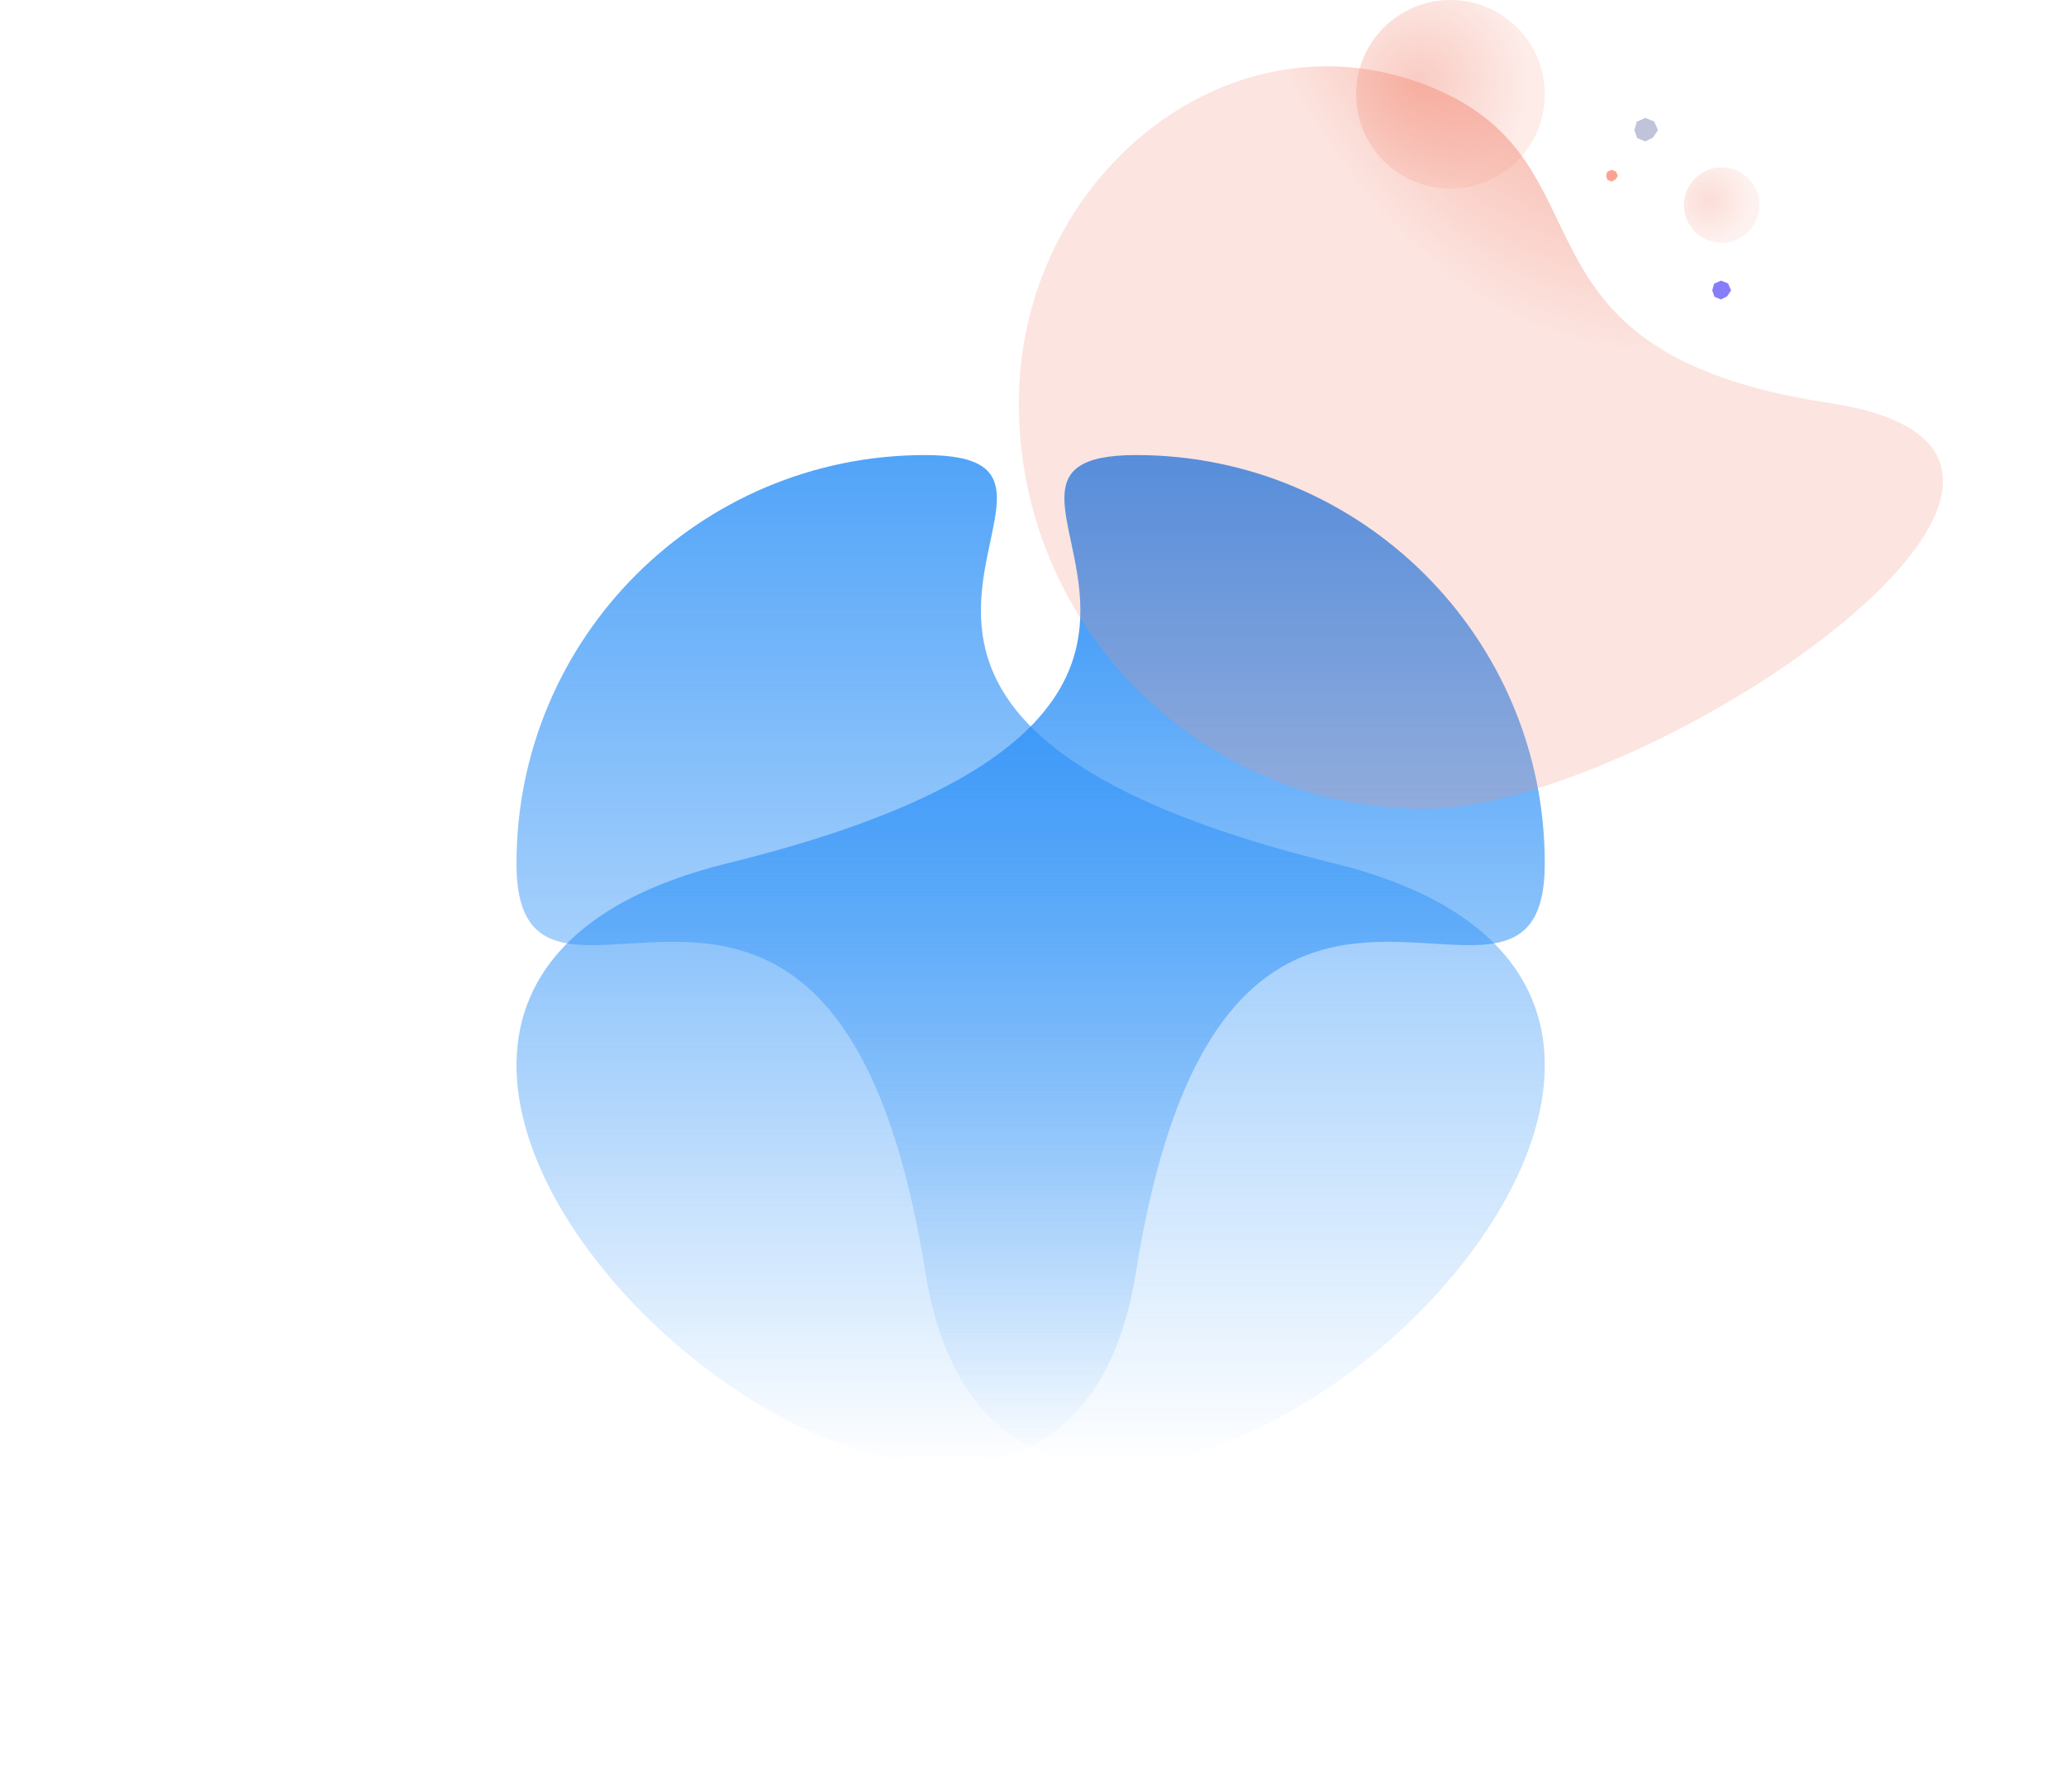
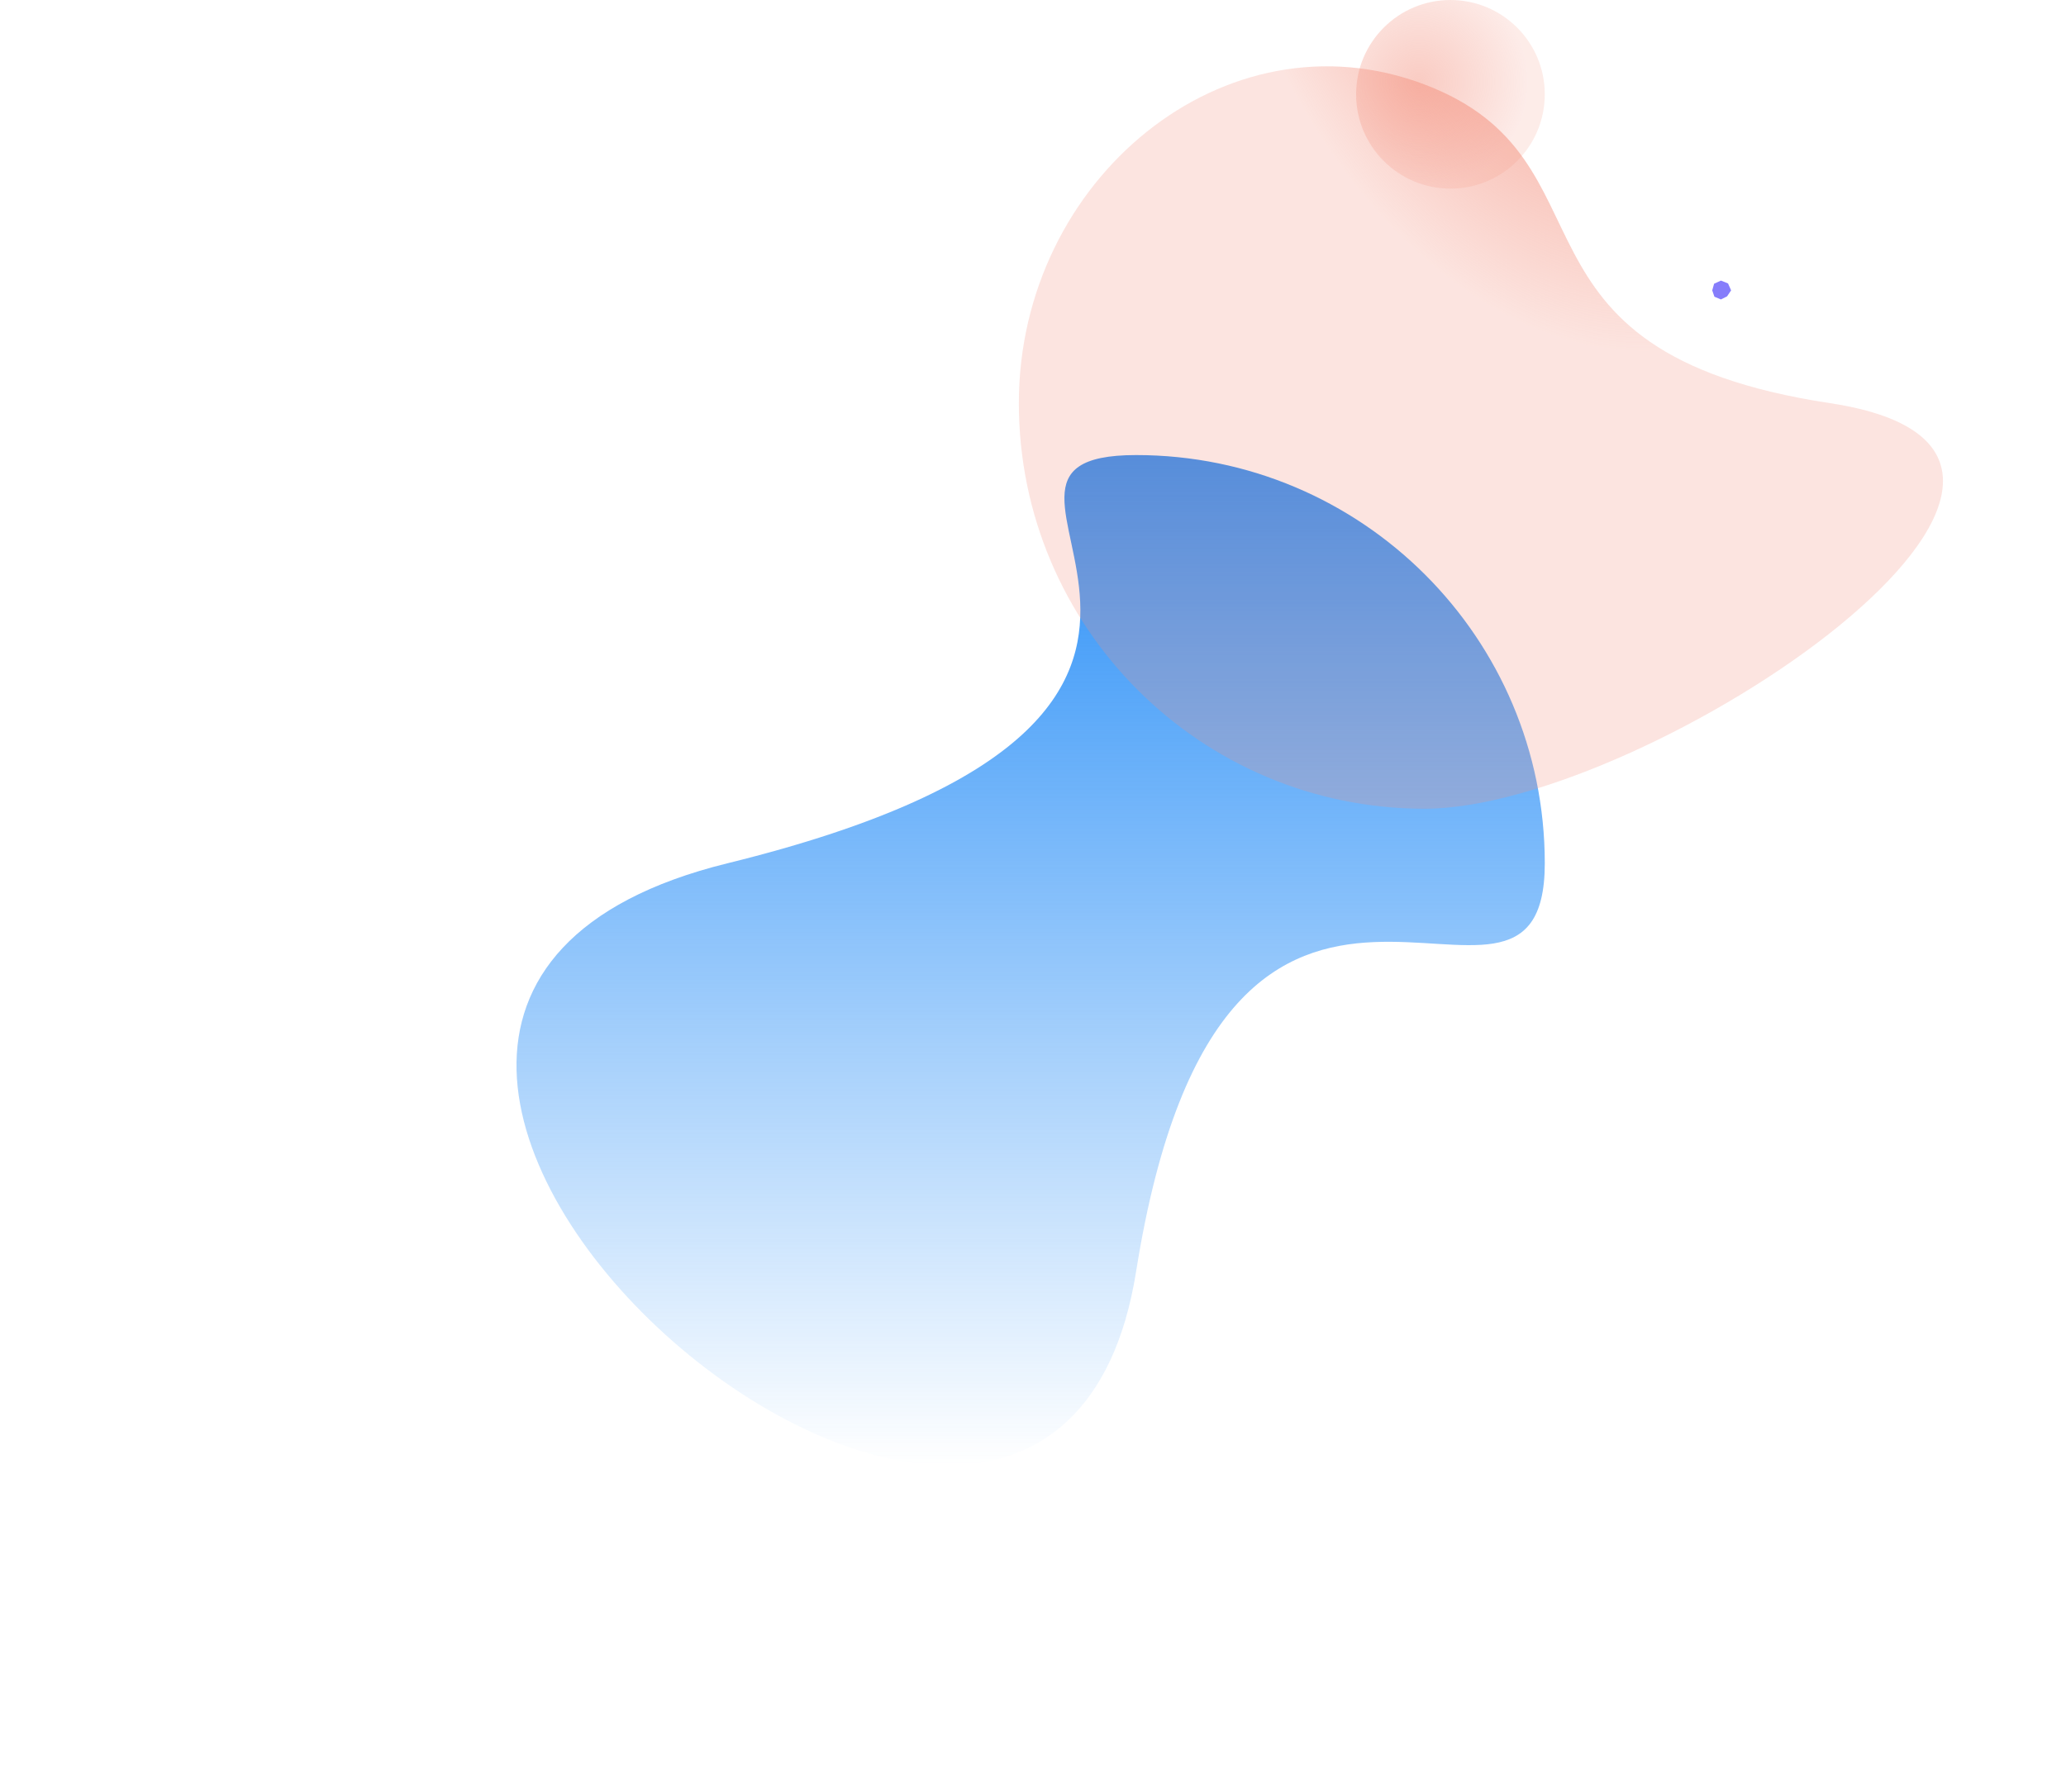
<svg xmlns="http://www.w3.org/2000/svg" width="876" height="760" viewBox="0 0 876 760" fill="none">
  <path fill-rule="evenodd" clip-rule="evenodd" d="M481.714 539.278c-37.75 237.363-436.799-108.302-173.285-173.139C571.942 301.302 386.01 193 481.714 193S655 270.517 655 366.14c0 95.621-135.536-64.225-173.286 173.138z" fill="url(#a)" />
  <path fill-rule="evenodd" clip-rule="evenodd" d="M604 343c-94.993 0-172-77.007-172-172S519.598 3.828 604 35.82C688.403 67.812 631 149.016 776 171c145 21.984-77.007 172-172 172z" fill="url(#b)" />
  <path d="M615 80c22.091 0 40-17.909 40-40S637.091 0 615 0s-40 17.909-40 40 17.909 40 40 40z" fill="url(#c)" fill-opacity=".72" />
-   <path d="M730 103c8.837 0 16-7.163 16-16s-7.163-16-16-16-16 7.163-16 16 7.163 16 16 16z" fill="url(#d)" fill-opacity=".48" />
-   <path fill-rule="evenodd" clip-rule="evenodd" d="M392.286 539.278c37.75 237.363 436.799-108.302 173.285-173.139C302.058 301.302 487.99 193 392.286 193S219 270.517 219 366.14c0 95.621 135.536-64.225 173.286 173.138z" fill="url(#e)" />
-   <path fill-rule="evenodd" clip-rule="evenodd" d="M697.608 50l-3.624 1.667-.984 3.53 1.158 3.36 3.45 1.443 3.249-1.639L703 55.196l-1.62-3.674L697.608 50z" fill="#C1C3DA" />
-   <path fill-rule="evenodd" clip-rule="evenodd" d="M683.304 72l-1.812.833-.492 1.765.579 1.68 1.725.722 1.624-.82L686 74.599l-.81-1.837-1.886-.762z" fill="#FF6C50" fill-opacity=".64" />
-   <path fill-rule="evenodd" clip-rule="evenodd" d="M729.686 119l-2.899 1.334-.787 2.823.926 2.688 2.76 1.155 2.6-1.31 1.714-2.533-1.295-2.94-3.019-1.217z" fill="#4234F8" fill-opacity=".64" />
+   <path fill-rule="evenodd" clip-rule="evenodd" d="M729.686 119l-2.899 1.334-.787 2.823.926 2.688 2.76 1.155 2.6-1.31 1.714-2.533-1.295-2.94-3.019-1.217" fill="#4234F8" fill-opacity=".64" />
  <defs>
    <linearGradient id="a" x1="437" y1="193" x2="437" y2="621.48" gradientUnits="userSpaceOnUse">
      <stop stop-color="#268DF7" />
      <stop offset="1" stop-color="#268DF7" stop-opacity="0" />
    </linearGradient>
    <radialGradient id="b" cx="0" cy="0" r="1" gradientUnits="userSpaceOnUse" gradientTransform="matrix(-56.282 -219.252 146.385 -37.577 665.884 -73.536)">
      <stop stop-color="#F38F7C" stop-opacity="0" />
      <stop offset=".517" stop-color="#F38F7C" stop-opacity=".64" />
      <stop offset="1" stop-color="#F38F7C" stop-opacity=".24" />
    </radialGradient>
    <radialGradient id="c" cx="0" cy="0" r="1" gradientUnits="userSpaceOnUse" gradientTransform="translate(601.64 34.715) scale(46.216)">
      <stop stop-color="#F38F7C" stop-opacity=".64" />
      <stop offset="1" stop-color="#F38F7C" stop-opacity=".24" />
    </radialGradient>
    <radialGradient id="d" cx="0" cy="0" r="1" gradientUnits="userSpaceOnUse" gradientTransform="translate(724.656 84.886) scale(18.486)">
      <stop stop-color="#F38F7C" stop-opacity=".64" />
      <stop offset="1" stop-color="#F38F7C" stop-opacity=".24" />
    </radialGradient>
    <linearGradient id="e" x1="437" y1="193" x2="437" y2="621.48" gradientUnits="userSpaceOnUse">
      <stop stop-color="#268DF7" stop-opacity=".8" />
      <stop offset="1" stop-color="#268DF7" stop-opacity="0" />
    </linearGradient>
  </defs>
</svg>